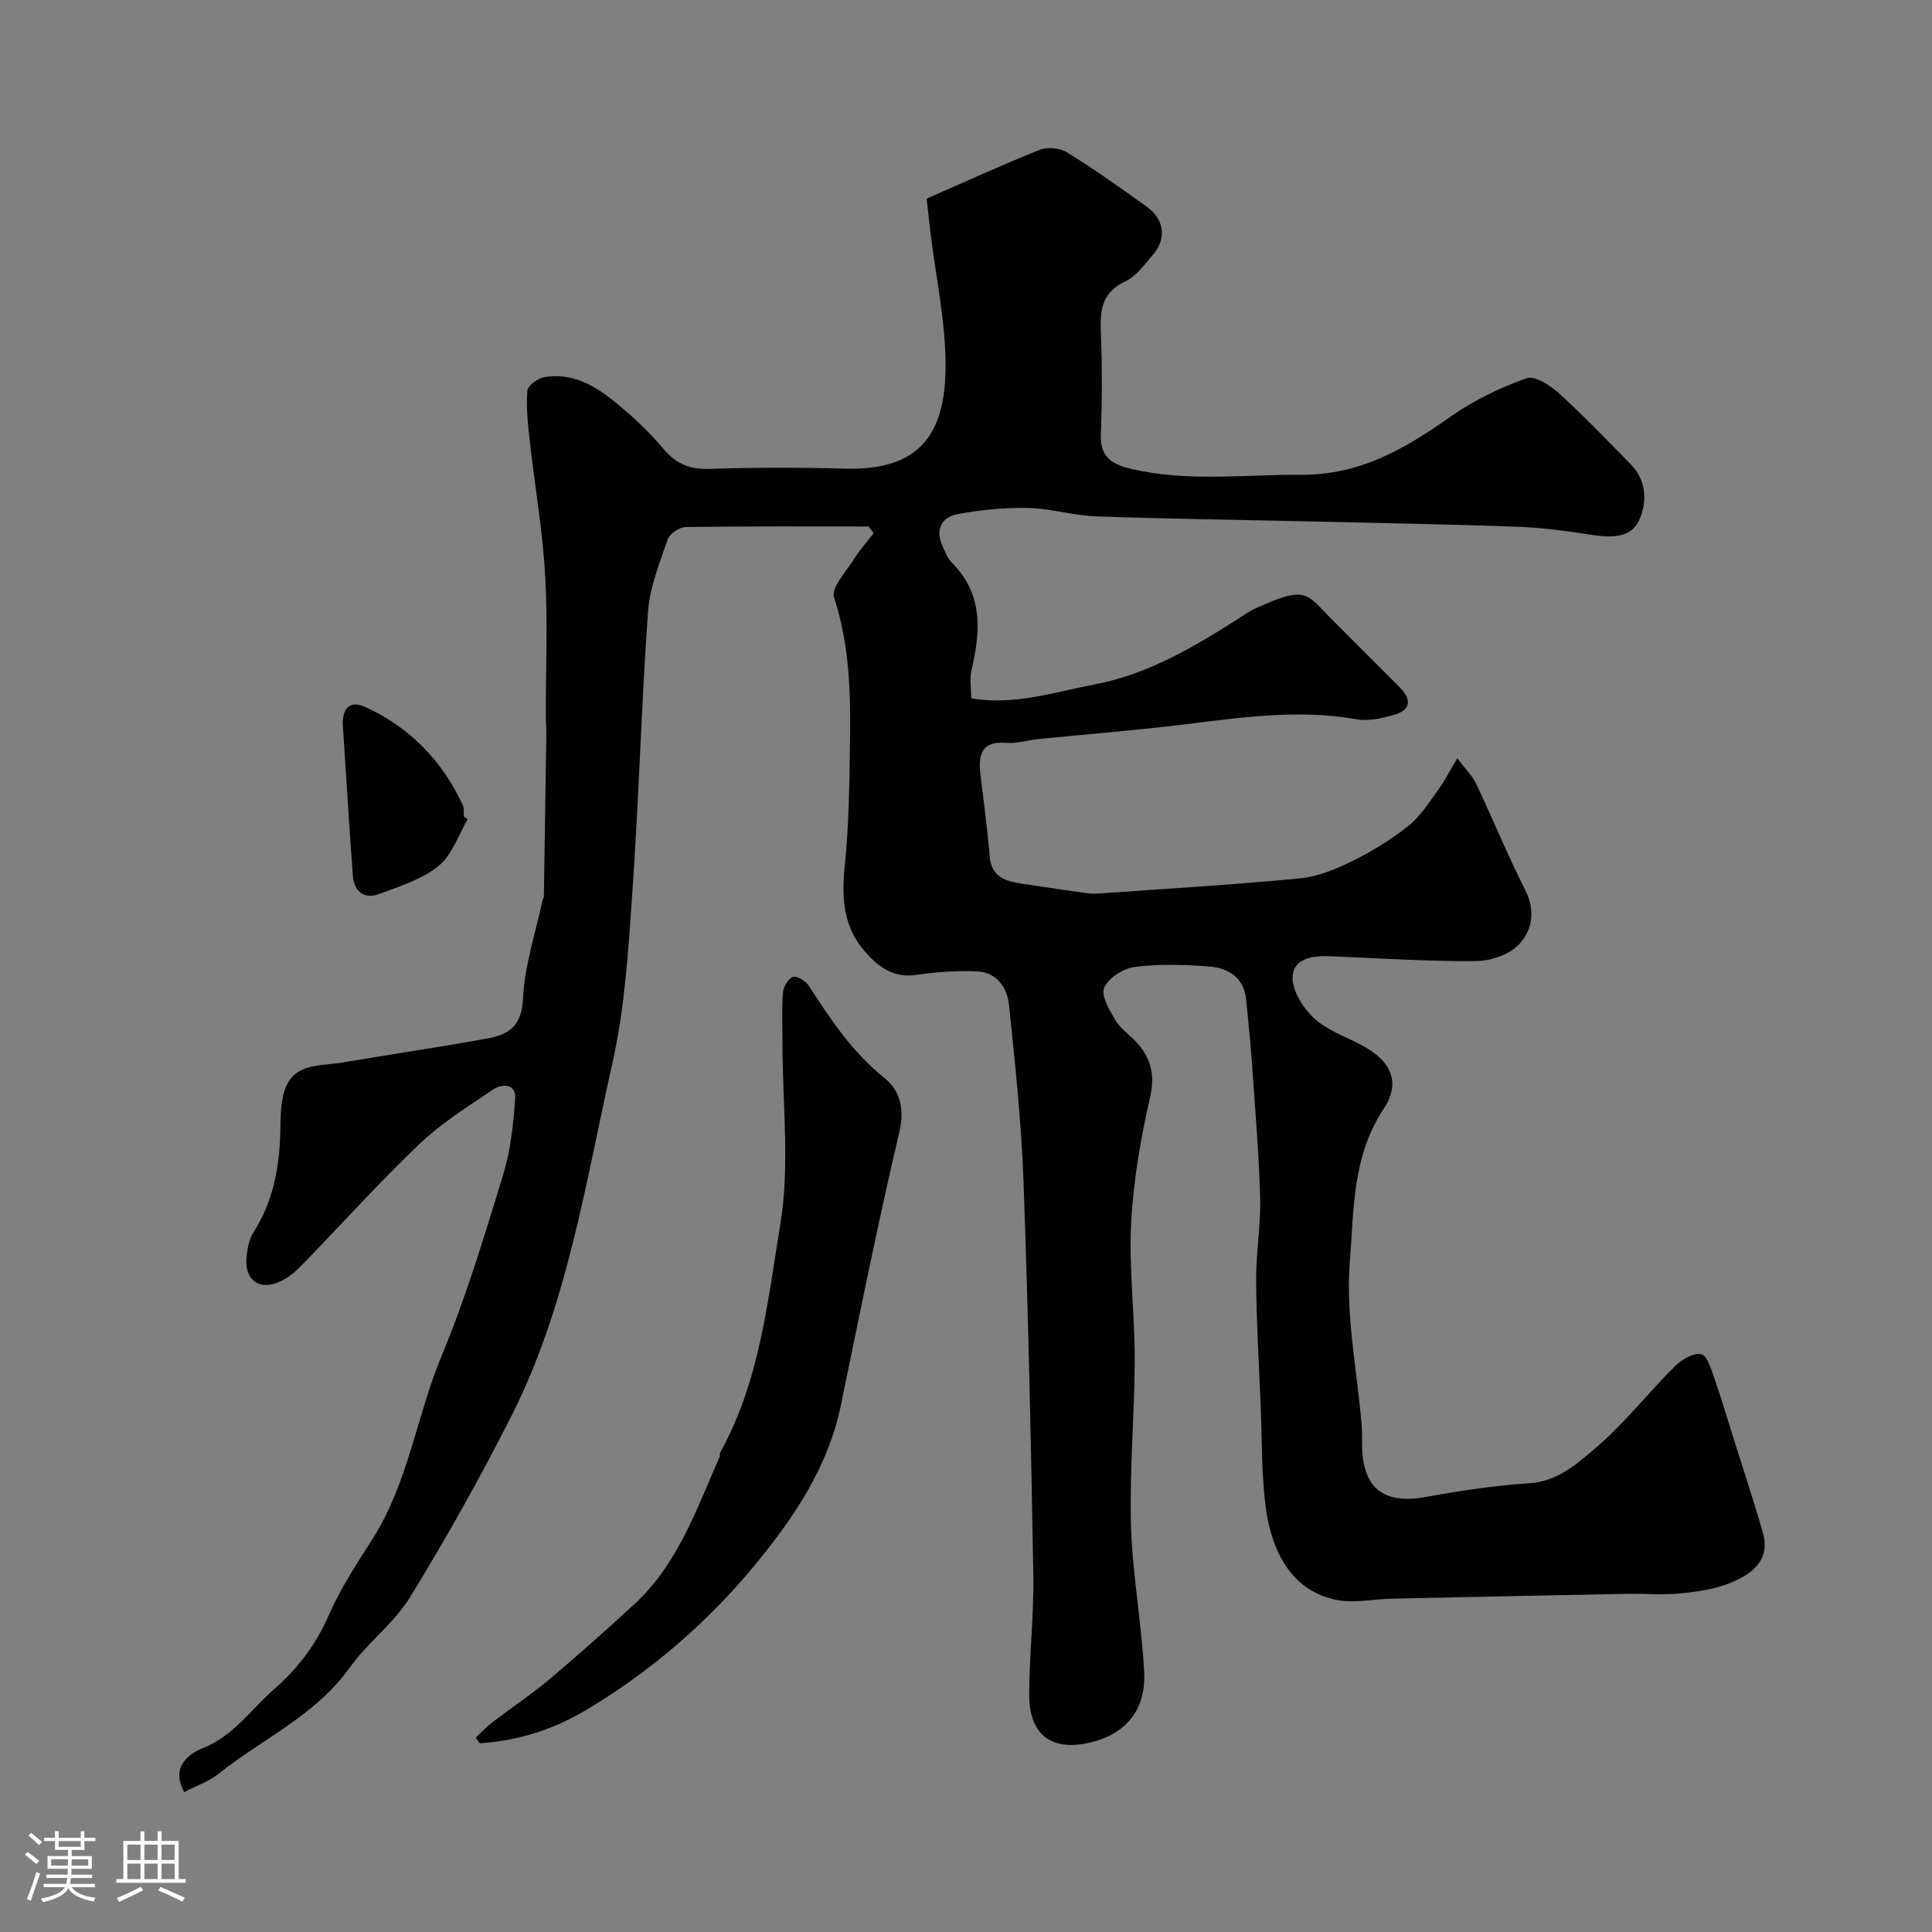
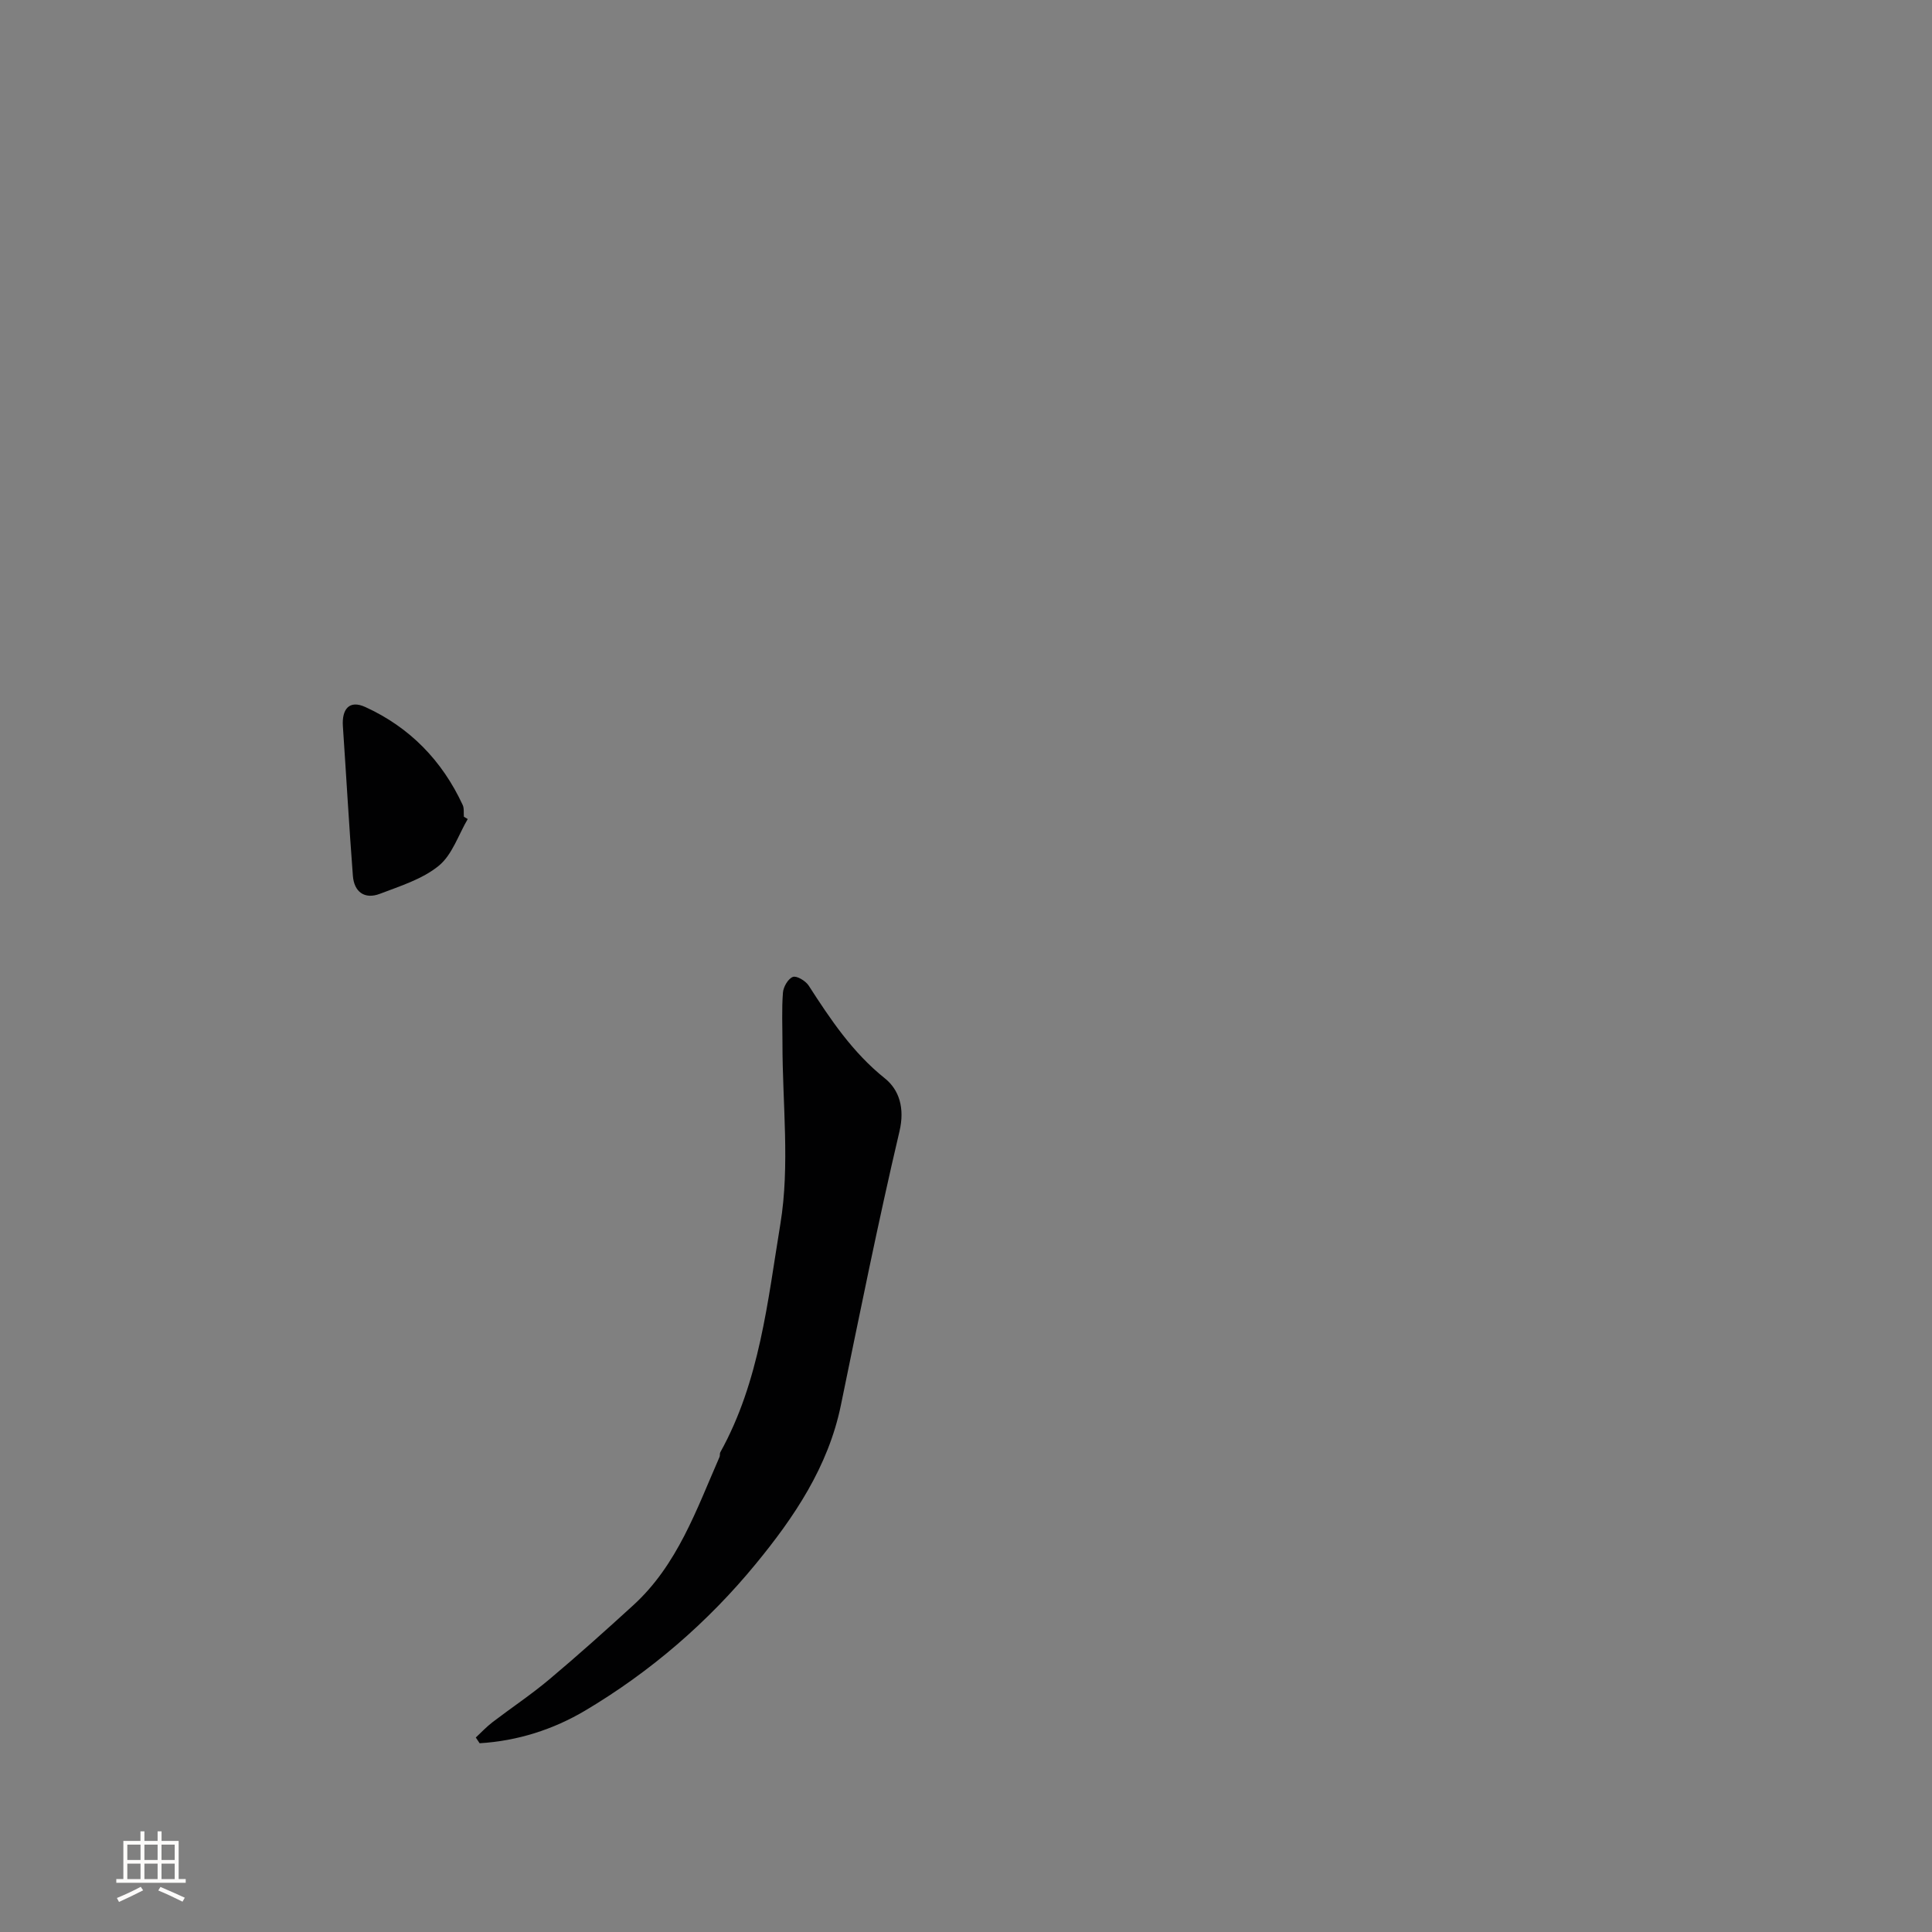
<svg xmlns="http://www.w3.org/2000/svg" enable-background="new 0 0 400 400" viewBox="0 0 400 400">
  <rect x="0" y="0" width="400" height="400" fill="#808080" stroke="none" />
-   <path d="m5.17 384 .55-.58c.85.61 1.65 1.24 2.4 1.87l-.59.64c-.83-.73-1.62-1.38-2.36-1.93m1.22 9.53-.82-.34c.71-1.76 1.37-3.64 1.98-5.63.24.13.5.25.76.36-.6 1.67-1.24 3.54-1.92 5.61m-.5-13.5.57-.54c.56.44 1.31 1.06 2.26 1.87l-.64.64c-.68-.66-1.41-1.32-2.19-1.97m3.25.46h2.24v-1.36h.77v1.36h4.57v-1.36h.76v1.36h2.28v.69h-2.28v1.84h-2.64v1.26h4.18v2.64h-4.21c0 .45-.02.86-.05 1.21h4.32v.69h-4.38c-.04.34-.1.75-.19 1.22h5.15v.69h-4.82c.87 1.19 2.51 1.92 4.93 2.19-.17.31-.3.57-.37.76-2.77-.49-4.52-1.41-5.26-2.76-.56 1.26-2.3 2.23-5.24 2.9-.12-.24-.26-.48-.43-.72 2.73-.55 4.38-1.34 4.96-2.38h-4.38v-.69h4.65c.1-.38.17-.79.21-1.22h-4.32v-.69h4.4c.03-.34.05-.75.05-1.21h-4.2v-2.64h4.23v-1.26h-2.69v-1.84h-2.24zm1.46 4.46v1.29h3.45c.01-.4.02-.57.01-.53v-.32-.45h-3.46zm1.55-2.59h4.57v-1.19h-4.57zm6.11 2.59h-3.42v.77c-.01.19-.01.37-.02.53h3.44v-1.29z" fill="#fcfbfa" />
  <path d="m32.63 379.16h.82v1.98h3.54v7.89h1.46v.78h-14.37v-.78h1.46v-7.89h3.54v-1.98h.82v1.98h2.73zm-3.49 11.48.5.73c-1.61.82-3.28 1.63-5 2.41-.13-.27-.28-.55-.44-.82 1.75-.72 3.4-1.49 4.94-2.32m-2.78-5.55h2.73v-3.18h-2.73zm0 3.95h2.73v-3.2h-2.73zm3.54-3.95h2.73v-3.18h-2.73zm0 3.95h2.73v-3.2h-2.73zm7.89 4.68c-1.84-.92-3.51-1.7-5.02-2.32l.45-.73c1.89.8 3.57 1.55 5.04 2.23zm-1.62-11.81h-2.73v3.18h2.73zm-2.73 7.13h2.73v-3.2h-2.73z" fill="#fcfbfa" />
  <g fill="#010102">
-     <path d="m38.15 371.02c-3.01-5.36 1.3-8.07 3.81-9.07 6.42-2.55 9.97-8 14.75-12.18 4.88-4.26 8.67-9.2 11.32-15.28 2.43-5.57 5.84-10.76 9.12-15.91 7.4-11.62 9.08-25.36 14.27-37.83 5.05-12.13 8.85-24.79 12.71-37.38 1.56-5.08 2.16-10.53 2.53-15.86.23-3.27-2.77-3.14-4.58-1.93-5.29 3.55-10.77 7-15.34 11.37-8.4 8.01-16.17 16.68-24.27 25.01-1.24 1.27-2.68 2.5-4.26 3.27-4.42 2.15-7.65-.1-7.17-4.96.17-1.75.52-3.69 1.44-5.13 4.12-6.45 5.4-13.53 5.56-21.02.07-3.1.02-6.48 1.21-9.21 2.12-4.85 7.3-4.19 11.54-4.91 10.12-1.71 20.28-3.2 30.37-5.05 4.27-.78 6.87-2.67 7.12-8.16.31-6.9 2.63-13.72 4.09-20.57.03-.16.23-.29.23-.44.18-11.21.35-22.41.51-33.62.02-1.33-.11-2.66-.11-3.99-.01-9.7.43-19.42-.13-29.09-.54-9.3-2.15-18.54-3.19-27.81-.38-3.43-.76-6.93-.5-10.34.08-1.07 2.16-2.62 3.51-2.84 6.84-1.14 11.88 2.73 16.64 6.81 2.9 2.49 5.66 5.2 8.12 8.13 2.57 3.05 5.43 4.19 9.47 4.05 9.36-.32 18.74-.31 28.1-.05 15.45.42 20.65-7.23 20.75-20.97.06-9.25-2-18.52-3.11-27.77-.31-2.58-.58-5.17-.81-7.16 8.2-3.59 15.72-7.05 23.4-10.1 1.6-.64 4.19-.4 5.66.51 5.68 3.52 11.14 7.39 16.57 11.3 3.61 2.6 4.07 6.65 1.24 9.88-1.75 2-3.44 4.46-5.71 5.52-4.74 2.22-5.29 5.75-5.1 10.32.3 7.15.27 14.33.01 21.49-.16 4.48 2.24 6.05 6.01 6.96 11.73 2.84 23.54 1.22 35.37 1.29 12.52.07 21.8-5.54 31.3-12.22 4.68-3.29 10.05-5.83 15.44-7.77 1.68-.6 4.89 1.45 6.69 3.08 5.17 4.7 10.02 9.77 14.92 14.76 3.33 3.4 3.37 7.96 1.71 11.57-1.76 3.85-6.12 3.6-10.12 2.97-5.02-.79-10.09-1.45-15.16-1.64-13.76-.5-27.53-.74-41.3-1.06-15.27-.35-30.54-.55-45.8-1.08-4.72-.16-9.4-1.64-14.11-1.74-4.89-.1-9.87.39-14.69 1.29-3.02.56-4.57 2.98-3.16 6.28.57 1.34 1.12 2.82 2.11 3.82 6.5 6.54 5.86 14.23 4 22.25-.4 1.73-.06 3.64-.06 5.77 8.89 1.53 17.19-1.28 25.66-2.9 11.01-2.1 20.34-7.68 29.59-13.54 1.11-.7 2.16-1.51 3.34-2.05 11.1-5.07 10.61-3.31 16.55 2.62 4.53 4.52 9.06 9.05 13.57 13.58 2.47 2.48 2.42 4.69-1.16 5.71-2.49.71-5.29 1.36-7.76.92-12.07-2.15-23.94-.36-35.88 1.09-9.93 1.21-19.92 1.99-29.88 2.99-2.27.23-4.56.98-6.78.8-5.15-.41-5.8 2.47-5.34 6.47.66 5.68 1.46 11.36 1.93 17.06.37 4.38 3.42 5.14 6.8 5.65 4.35.66 8.71 1.3 13.07 1.91.98.14 2 .15 2.99.08 13.78-.98 27.58-1.78 41.34-3.11 3.75-.36 7.54-1.94 10.98-3.64 4.07-2.01 8.03-4.45 11.58-7.29 2.45-1.96 4.21-4.83 6.1-7.42 1.31-1.8 2.33-3.81 3.95-6.51 1.67 2.22 3.09 3.58 3.88 5.23 3.46 7.3 6.53 14.81 10.17 22.01 2.2 4.36 1.46 8.45-1.37 11.38-2.03 2.09-5.87 3.35-8.91 3.37-10.08.06-20.16-.6-30.24-1.02-3.56-.15-7.54.52-7.63 4.35-.07 2.84 2.16 6.37 4.42 8.47 2.66 2.48 6.43 3.78 9.75 5.53 6.08 3.21 8.42 7.62 4.68 13.25-6.53 9.83-6.15 21.03-7 31.6-.9 11.15 1.51 22.58 2.45 33.88.11 1.33.07 2.66.08 4 .05 9.07 4.43 12.48 13.22 10.88 7.06-1.29 14.2-2.37 21.35-2.83 5.93-.38 9.98-4.06 13.85-7.37 5.94-5.07 10.82-11.36 16.39-16.9 1.38-1.37 3.86-2.81 5.43-2.45 1.25.29 2.07 3.2 2.73 5.08 1.48 4.24 2.76 8.55 4.1 12.83 1.98 6.33 4.09 12.63 5.9 19.01 1.64 5.76-2.28 8.6-6.64 10.39-3.24 1.33-6.91 1.86-10.45 2.21-3.63.36-7.33.02-10.99.09-16.27.31-32.53.64-48.8 1-3.72.08-7.57.96-11.14.3-9.61-1.78-13.58-10.23-14.79-18.52-1.04-7.16-.84-14.5-1.15-21.77-.36-8.6-.87-17.2-.94-25.8-.04-5.76.99-11.55.83-17.3-.28-9.55-1.1-19.08-1.76-28.62-.28-4.09-.75-8.16-1.13-12.24-.43-4.61-3.62-6.61-7.6-6.93-5.13-.41-10.38-.55-15.46.08-2.35.29-5.46 2.26-6.33 4.29-.71 1.66 1.09 4.7 2.34 6.79 1.08 1.8 3.05 3.05 4.48 4.67 2.85 3.23 3.73 6.59 2.68 11.19-1.95 8.57-3.48 17.35-3.93 26.11-.48 9.39.76 18.85.74 28.28-.03 11.43-1.09 22.88-.77 34.29.29 10.15 2.21 20.25 2.73 30.41.42 8.09-4.17 13.17-11.95 14.72-7.51 1.5-11.89-2.02-11.86-10.15.03-8.27 1-16.54.86-24.8-.47-27.04-1.05-54.07-2.02-81.1-.44-12.32-1.74-24.61-3.02-36.88-.36-3.48-2.54-6.7-6.5-6.89-4.25-.21-8.57.13-12.79.73-4.73.67-7.83-1.75-10.55-4.86-4.5-5.14-4.85-11.18-4.16-17.78.87-8.38.95-16.85 1.08-25.28.16-10.2-.05-20.32-3.3-30.26-.64-1.97 2.48-5.27 4.07-7.83 1.2-1.93 2.74-3.64 4.13-5.46-.35-.46-.71-.92-1.06-1.38-12.62 0-25.24-.08-37.86.12-1.31.02-3.34 1.41-3.74 2.6-1.67 4.88-3.7 9.88-4.06 14.94-1.38 19.44-1.9 38.94-3.26 58.39-.82 11.76-1.55 23.68-4.12 35.13-5.56 24.7-9.29 50.05-20.9 72.99-6.47 12.78-13.5 25.31-20.99 37.52-3.31 5.4-8.81 9.4-12.52 14.61-7.04 9.89-18.03 14.67-27.08 21.92-1.98 1.59-4.53 2.45-7.14 3.8z" />
    <path d="m98.51 359.73c1.15-1.07 2.23-2.23 3.47-3.18 3.89-2.97 7.98-5.69 11.72-8.83 5.93-4.98 11.69-10.15 17.41-15.37 9.15-8.35 13.08-19.79 17.86-30.7.13-.29.01-.7.16-.97 8.16-14.69 9.8-31.27 12.44-47.29 2-12.16.42-24.91.43-37.4 0-3.5-.17-7.01.1-10.48.09-1.19 1.07-2.89 2.06-3.25.78-.29 2.62.81 3.25 1.77 4.53 7.02 9.09 13.87 15.8 19.24 2.98 2.39 4.14 6.19 3.02 10.95-4.43 18.82-8.23 37.79-12.14 56.74-2.62 12.73-9.68 23.18-17.63 32.85-9.92 12.08-21.78 22.3-35.26 30.32-6.66 3.96-14.08 6.32-21.9 6.79-.26-.4-.52-.79-.79-1.19z" />
    <path d="m96.84 169.57c-1.94 3.3-3.22 7.42-6.01 9.69-3.38 2.76-7.96 4.18-12.17 5.79-3.2 1.22-5.35-.41-5.6-3.73-.79-10.31-1.37-20.64-2.07-30.97-.23-3.47 1.27-5.51 4.64-3.97 9.19 4.19 15.9 11.08 20.16 20.27.33.7.18 1.63.25 2.45.27.15.53.31.8.47z" />
  </g>
</svg>